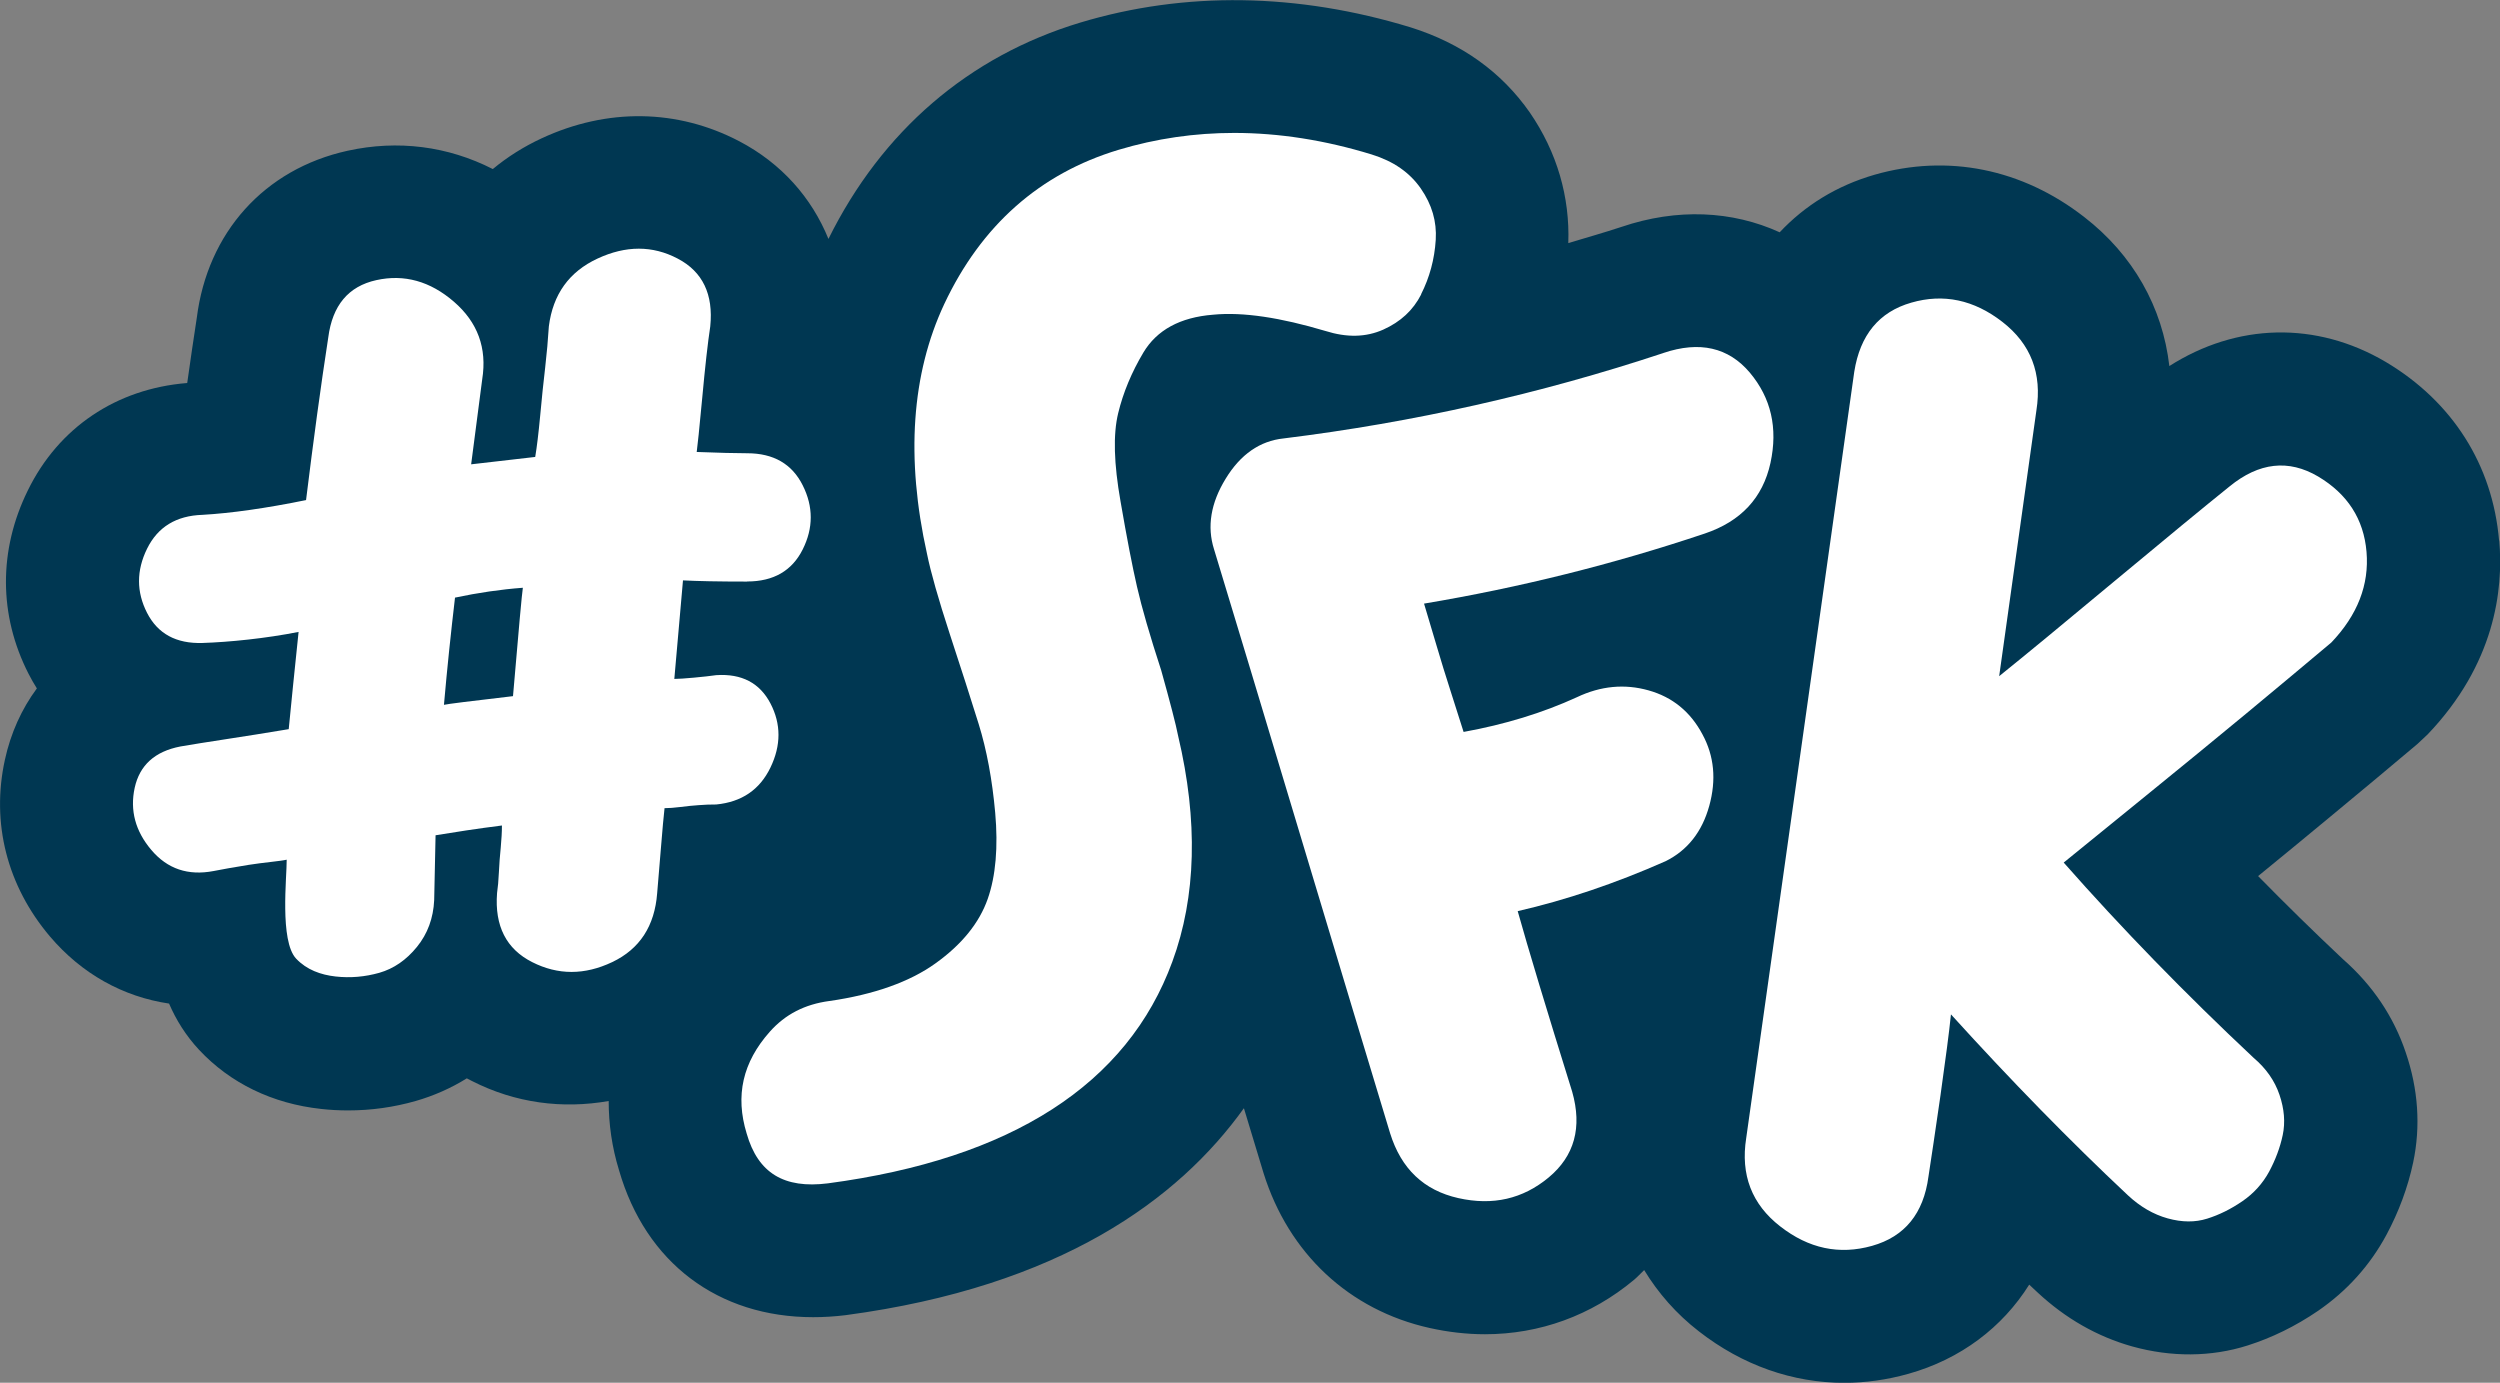
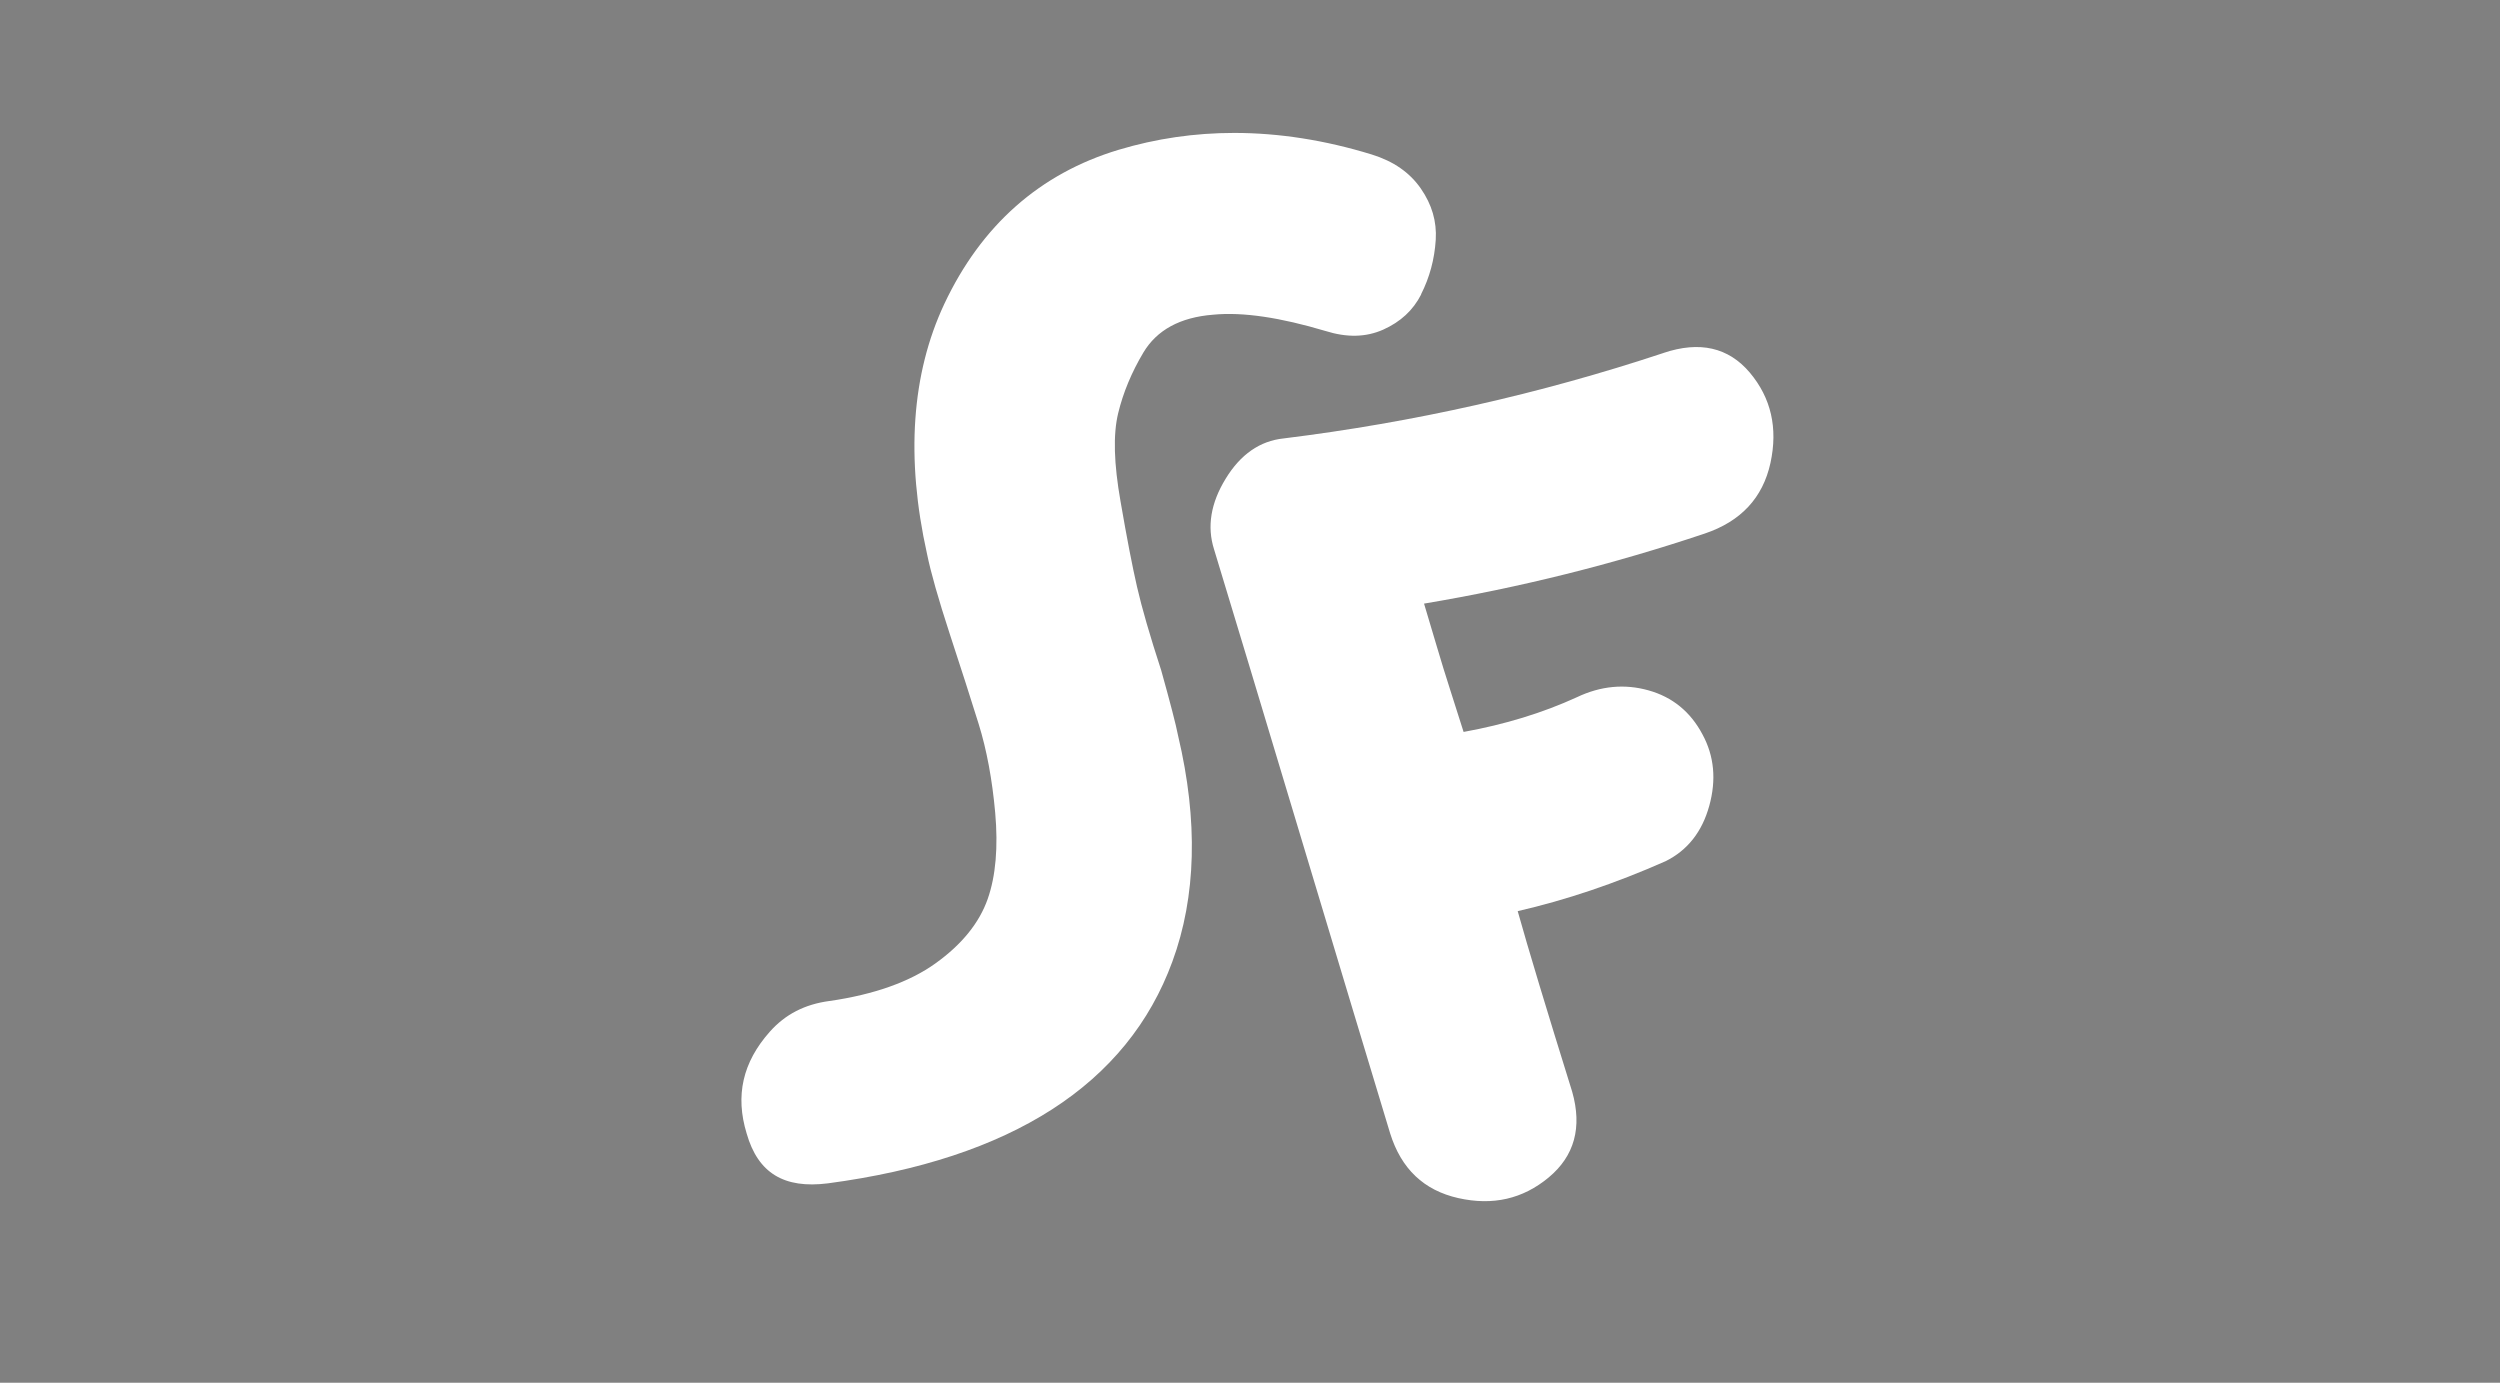
<svg xmlns="http://www.w3.org/2000/svg" viewBox="0 0 271.2 150" data-sanitized-data-name="Ebene 1" data-name="Ebene 1" id="Ebene_1">
  <rect x="0" y="0" width="271.2" height="150" fill="#808080" stroke="none" />
  <defs>
    <style>
      .cls-1 {
        fill: #003752;
      }

      .cls-1, .cls-2 {
        stroke-width: 0px;
      }

      .cls-2 {
        fill: #fff;
      }
    </style>
  </defs>
-   <path d="M271.1,58.64c-.7-8.21-5.06-15.08-12.3-19.38-7.55-4.45-16.15-4.21-23.47.45-.73-6.38-3.93-12.07-9.25-16.18-6.73-5.23-14.8-6.85-22.74-4.57-4.11,1.19-7.56,3.34-10.28,6.24-5.15-2.35-11.13-2.63-17.15-.59-1.91.63-3.85,1.18-5.78,1.76.18-4.98-1.21-9.85-4.18-14.17-3.07-4.39-7.38-7.49-12.92-9.23-12.25-3.74-24.48-3.94-35.84-.52-12.11,3.65-21.52,11.76-27.32,23.47-1.82-4.48-5.1-8.2-9.68-10.6-6.71-3.51-14.32-3.62-21.44-.31-1.94.9-3.71,2.02-5.29,3.33-4.88-2.49-10.3-3.18-15.73-1.99-9.08,1.99-15.22,8.91-16.38,18.12-.35,2.25-.69,4.61-1.04,7.08-7.7.62-13.97,4.84-17.3,11.67-3.18,6.47-3.15,13.53.08,19.86.28.55.59,1.09.91,1.6-1.65,2.23-2.84,4.85-3.47,7.75-1.5,6.86.24,13.67,4.89,19.16,3.44,4.05,7.93,6.54,12.92,7.28.76,1.76,1.8,3.45,3.25,5.01,3.39,3.63,7.97,5.85,13.25,6.42.98.11,1.95.16,2.93.16,2.48,0,4.94-.34,7.35-1.03,1.94-.56,3.8-1.38,5.52-2.45.19.1.37.2.56.29,4.71,2.4,9.81,3.05,14.83,2.17,0,2.48.35,5,1.12,7.5,2.89,10.05,10.76,15.95,21.06,15.95,1.15,0,2.32-.07,3.53-.22,23.27-3.11,36.11-12.56,43.2-22.45.78,2.59,1.51,4.99,2.13,7.04,2.73,8.73,9.3,14.86,18.01,16.8,2.02.45,4.03.68,6.01.68,5.92,0,11.52-2.02,16.18-5.91.39-.33.72-.7,1.09-1.05,1.52,2.49,3.48,4.75,5.94,6.65,4.74,3.69,10.17,5.58,15.76,5.58,2.3,0,4.62-.32,6.94-.97,5.68-1.59,10.22-5.04,13.13-9.68.3.29.61.58.92.86,3.02,2.81,6.47,4.78,10.24,5.84,4.24,1.18,8.57,1.16,12.53-.1,2.61-.83,5.17-2.07,7.66-3.77,3.12-2.15,5.61-4.91,7.4-8.23,1.34-2.5,2.32-5.13,2.9-7.85.83-3.93.55-7.96-.8-11.92-1.31-3.91-3.61-7.32-6.81-10.13-3.17-2.98-6.24-5.99-9.21-9.02,2.65-2.16,5.28-4.33,7.9-6.5,3.51-2.9,6.63-5.51,9.37-7.82l1.13-1.06c7.25-7.6,8.23-15.62,7.76-21.02" class="cls-1" />
-   <path d="M55.65,75.52c.62-7.31.98-11.23,1.07-11.76-2.41.18-4.86.54-7.36,1.07-.44,3.75-.85,7.62-1.2,11.63.35-.09,2.85-.4,7.48-.94M81.04,63.09c-3.12,0-5.43-.05-6.95-.13-.09.98-.4,4.54-.94,10.69.44,0,1.16-.05,2.14-.14.98-.09,1.78-.18,2.41-.27,2.76-.18,4.72.85,5.88,3.07,1.16,2.23,1.16,4.54,0,6.95-1.16,2.41-3.12,3.74-5.88,4.01-.63,0-1.25.02-1.87.07-.62.04-1.29.11-2,.2-.71.09-1.29.13-1.74.13-.09.8-.23,2.27-.4,4.41-.18,2.14-.32,3.74-.4,4.81-.27,3.56-1.89,6.06-4.88,7.48-2.99,1.42-5.88,1.42-8.68,0-2.81-1.42-4.08-3.92-3.81-7.48.09-.62.16-1.38.2-2.27.04-.89.11-1.79.2-2.67.08-.89.13-1.69.13-2.4-2.77.35-5.06.71-7.2,1.06l-.15,7.03c-.09,1.96-.71,3.65-1.87,5.08s-2.52,2.36-4.08,2.81c-1.56.44-3.14.58-4.75.4-1.6-.18-3.13-.72-4.28-1.94-1.8-1.93-1-8.89-1.02-10.73-.68.16-2.57.31-4.12.56-1.65.27-2.92.49-3.81.67-2.77.53-5.01-.23-6.75-2.28-1.74-2.05-2.34-4.3-1.81-6.75.54-2.45,2.18-3.94,4.95-4.48,2.49-.44,6.95-1.07,11.76-1.88.27-2.76.62-6.28,1.07-10.55-3.56.71-7.57,1.11-10.42,1.2-2.86.09-4.86-1-6.02-3.27-1.16-2.27-1.16-4.59,0-6.95,1.16-2.36,3.16-3.59,6.02-3.68,3.12-.18,6.86-.71,11.23-1.6.8-6.5,1.6-12.39,2.41-17.64.45-3.48,2.18-5.55,5.21-6.22,3.03-.67,5.84.11,8.42,2.34,2.58,2.23,3.61,5.03,3.07,8.42-.27,2.05-.66,5.13-1.2,9.22,2.23-.26,4.54-.53,6.95-.8.18-1.07.36-2.56.54-4.48.18-1.91.35-3.65.54-5.21.18-1.56.31-3.05.4-4.48.44-3.47,2.2-5.92,5.28-7.35,3.07-1.43,5.97-1.43,8.69,0,2.72,1.42,3.89,3.88,3.54,7.35-.27,1.79-.56,4.37-.87,7.75-.32,3.39-.52,5.35-.6,5.88,2.41.09,4.23.14,5.48.14,2.85,0,4.86,1.16,6.02,3.48,1.16,2.31,1.16,4.63,0,6.95-1.16,2.32-3.17,3.48-6.02,3.48" class="cls-2" />
  <path d="M154.16,31.92c.92-1.81,1.46-3.8,1.59-5.91.12-1.99-.41-3.81-1.62-5.56-1.21-1.74-2.95-2.95-5.32-3.69-5.08-1.56-10.07-2.34-14.92-2.34-4.29,0-8.48.61-12.54,1.83-8.54,2.57-14.9,8.19-18.92,16.74-3.55,7.58-4.18,16.69-1.87,27.08.41,2.02,1.24,4.93,2.46,8.67,1.26,3.84,2.31,7.11,3.15,9.81.87,2.8,1.47,6.04,1.79,9.62.33,3.71.06,6.86-.81,9.34-.91,2.6-2.81,4.95-5.66,6.99-2.79,2.01-6.67,3.39-11.51,4.09h-.02c-2.66.36-4.77,1.44-6.45,3.33-2.95,3.32-3.77,6.94-2.51,11.05,1.23,4.29,4.05,6,8.81,5.4,19.92-2.65,32.5-10.75,37.37-24.06,2.59-7.04,2.8-15.27.63-24.45-.25-1.28-.87-3.66-1.84-7.13-1.23-3.77-2.12-6.85-2.63-9.09-.5-2.17-1.1-5.28-1.78-9.22-.73-4.14-.82-7.28-.26-9.6.54-2.23,1.46-4.44,2.73-6.57,1.46-2.45,4-3.83,7.56-4.11,3.27-.32,7.34.32,12.18,1.76,2.35.74,4.41.69,6.28-.14,1.89-.85,3.24-2.1,4.12-3.82" class="cls-2" />
  <path d="M180.45,38.29c3.92-1.32,7.05-.61,9.37,2.13,2.31,2.75,3.06,6.02,2.24,9.8-.83,3.79-3.21,6.34-7.13,7.66-9.92,3.33-20.07,5.86-30.45,7.6.42,1.38.87,2.89,1.35,4.53.48,1.63.99,3.29,1.53,4.96.54,1.67,1.01,3.15,1.41,4.43,4.47-.81,8.57-2.06,12.3-3.77,2.57-1.22,5.16-1.47,7.76-.74,2.6.73,4.55,2.32,5.85,4.77,1.28,2.35,1.52,4.94.74,7.76-.78,2.82-2.36,4.82-4.73,6-5.47,2.42-10.82,4.22-16.05,5.42,1.14,4.08,3.11,10.6,5.91,19.59,1.1,3.87.25,6.97-2.55,9.3-2.8,2.33-6.06,3.08-9.8,2.24-3.74-.84-6.2-3.18-7.4-7.03-2.16-7.12-5.35-17.71-9.57-31.75-4.22-14.04-7.39-24.58-9.53-31.6-.78-2.46-.36-5.02,1.26-7.66,1.61-2.64,3.71-4.1,6.29-4.37,14.09-1.74,27.81-4.83,41.18-9.26" class="cls-2" />
-   <path d="M244.48,114.76c1.34,1.14,2.28,2.47,2.8,4.01.52,1.53.64,2.99.35,4.36-.29,1.37-.79,2.69-1.48,3.98-.7,1.28-1.66,2.35-2.9,3.2-1.24.85-2.51,1.48-3.82,1.89-1.3.41-2.73.4-4.28-.03-1.55-.43-2.99-1.27-4.31-2.5-6.27-5.88-12.67-12.43-19.2-19.63-.2,1.97-.59,4.9-1.14,8.81-.56,3.9-1,6.83-1.3,8.78-.53,4.01-2.57,6.52-6.12,7.52-3.55,1-6.87.3-9.96-2.11-3.09-2.4-4.32-5.6-3.69-9.59l11.72-83.12c.63-3.99,2.69-6.5,6.19-7.5,3.49-1.01,6.79-.31,9.88,2.09,3.09,2.4,4.32,5.6,3.69,9.59l-4.04,28.84c2.81-2.26,6.98-5.7,12.5-10.3,5.53-4.6,9.69-8.03,12.5-10.29,3.19-2.6,6.39-2.96,9.6-1.07,3.19,1.9,4.95,4.62,5.25,8.18.3,3.56-.97,6.84-3.82,9.83-2.71,2.28-5.8,4.86-9.26,7.73-3.47,2.87-6.96,5.73-10.47,8.58-3.52,2.85-6.62,5.38-9.3,7.56,6.31,7.16,13.18,14.22,20.61,21.19" class="cls-2" />
</svg>